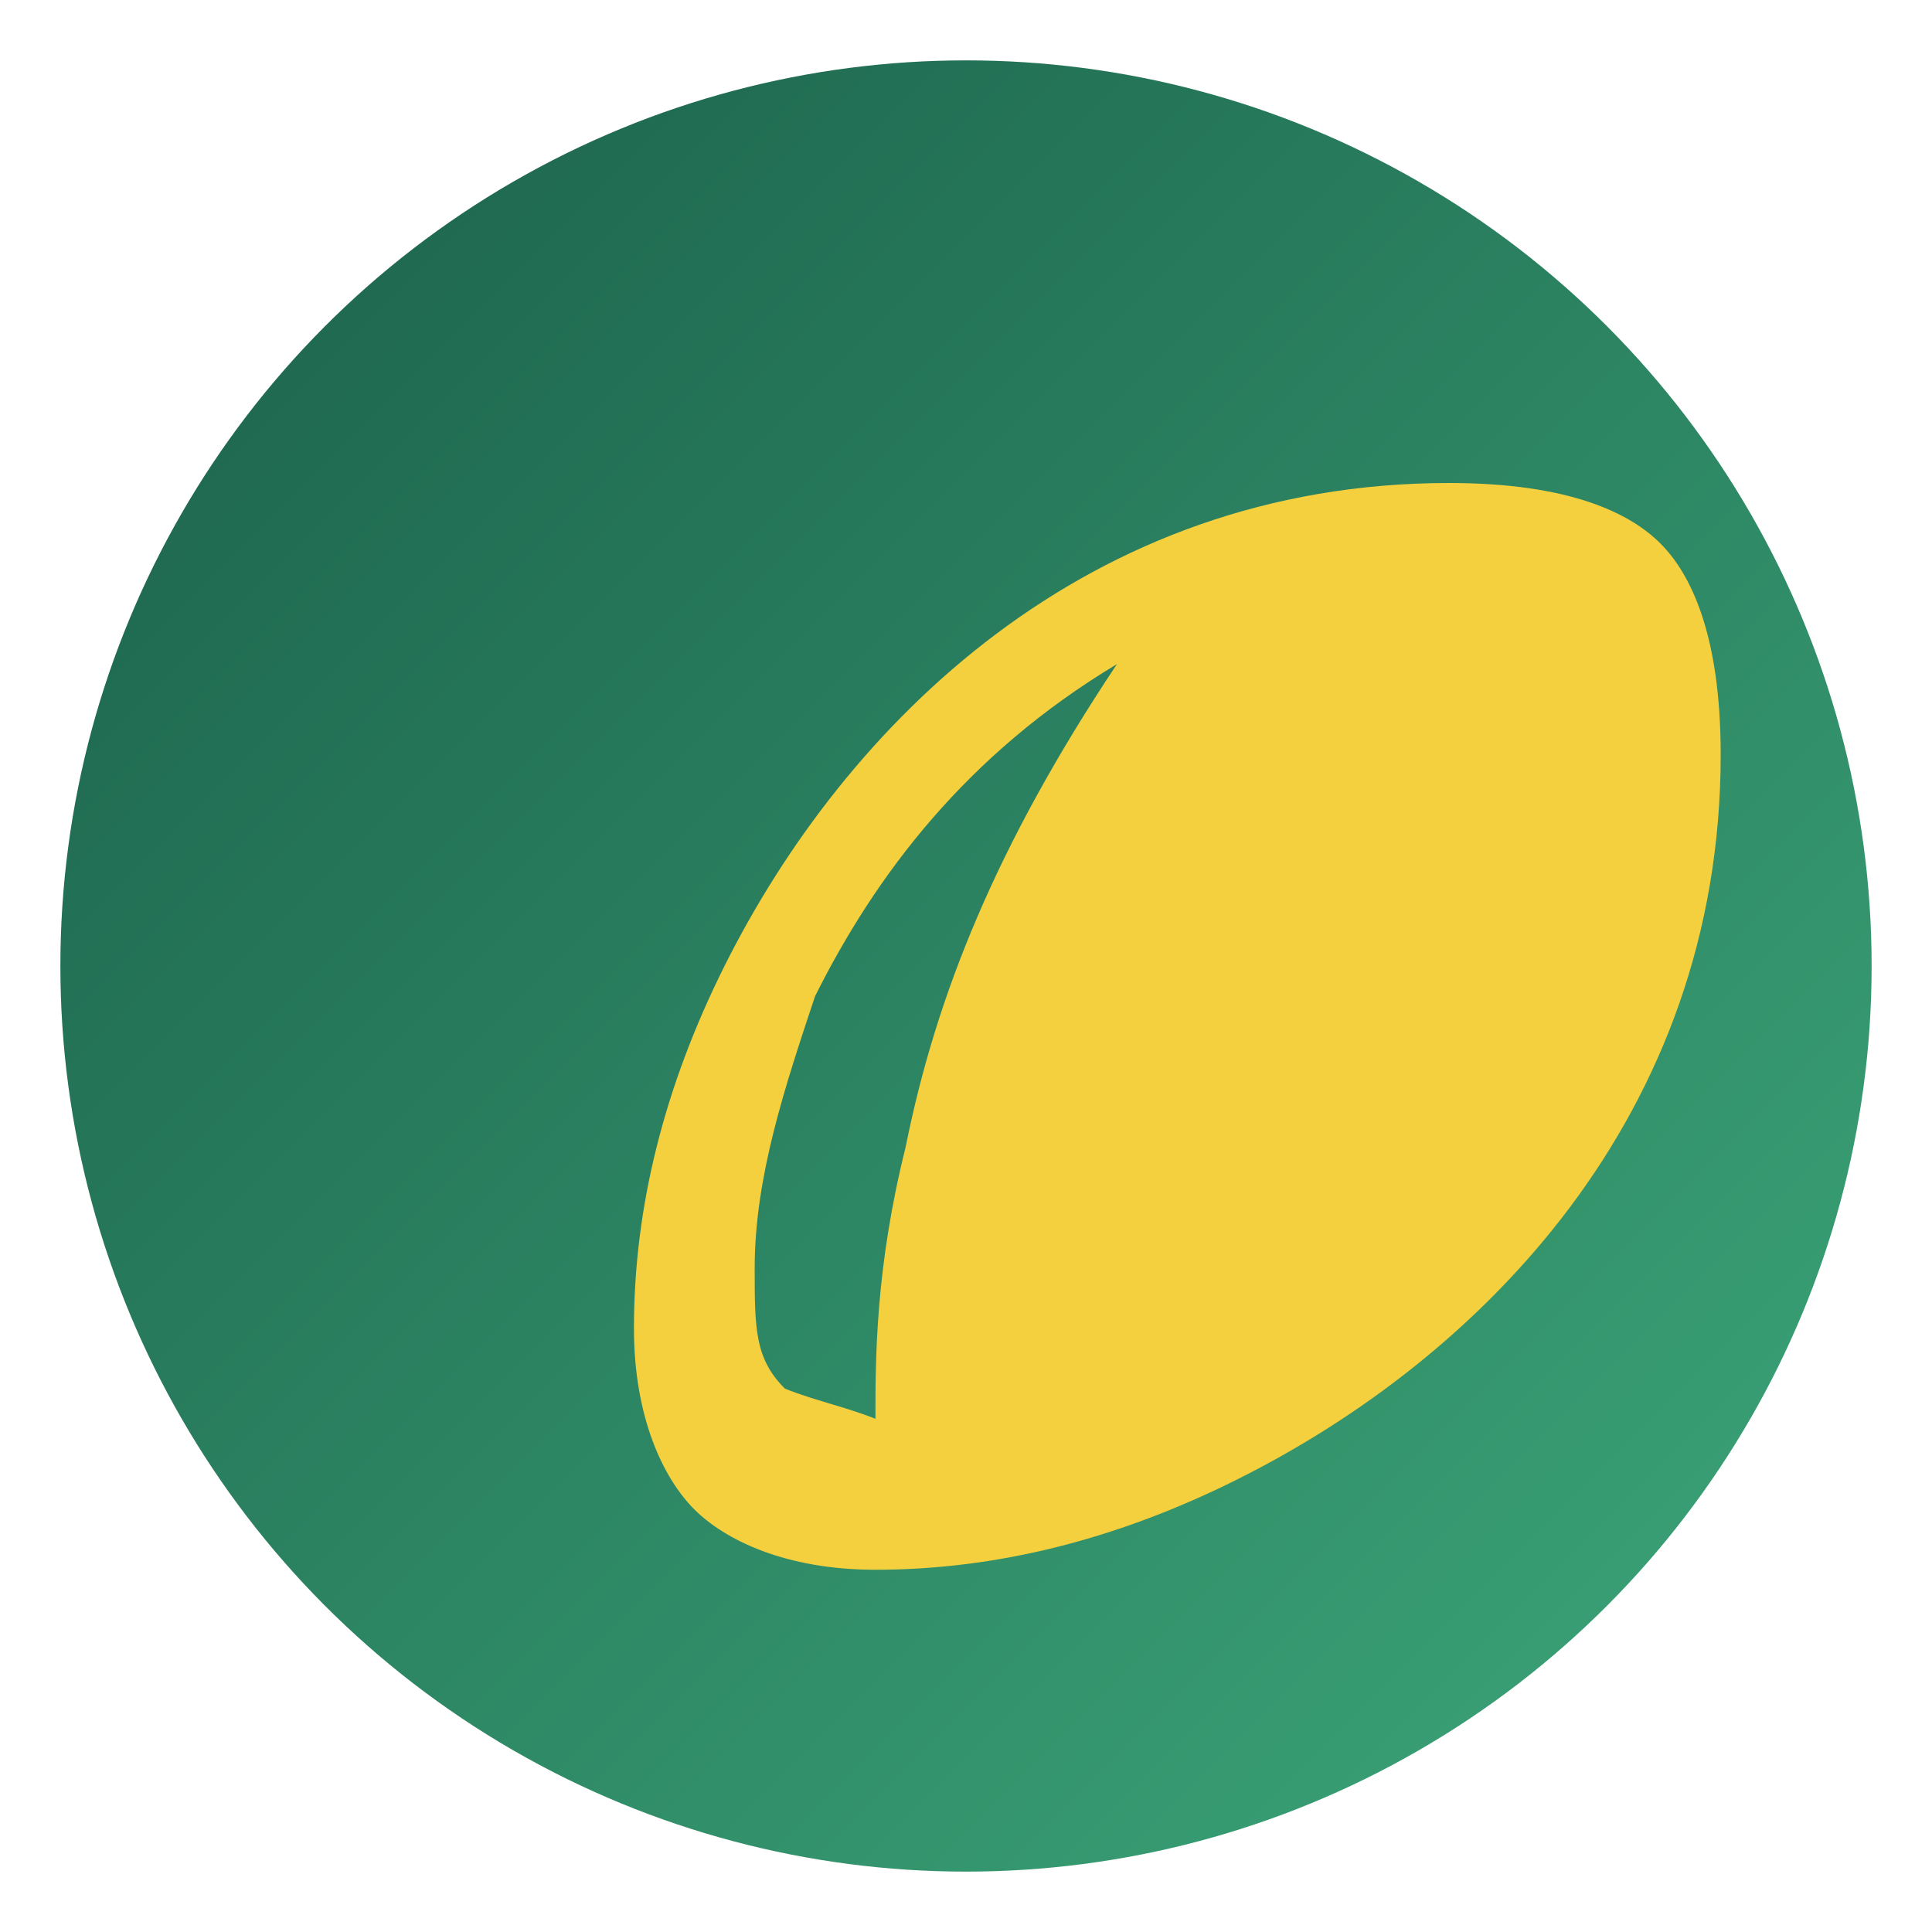
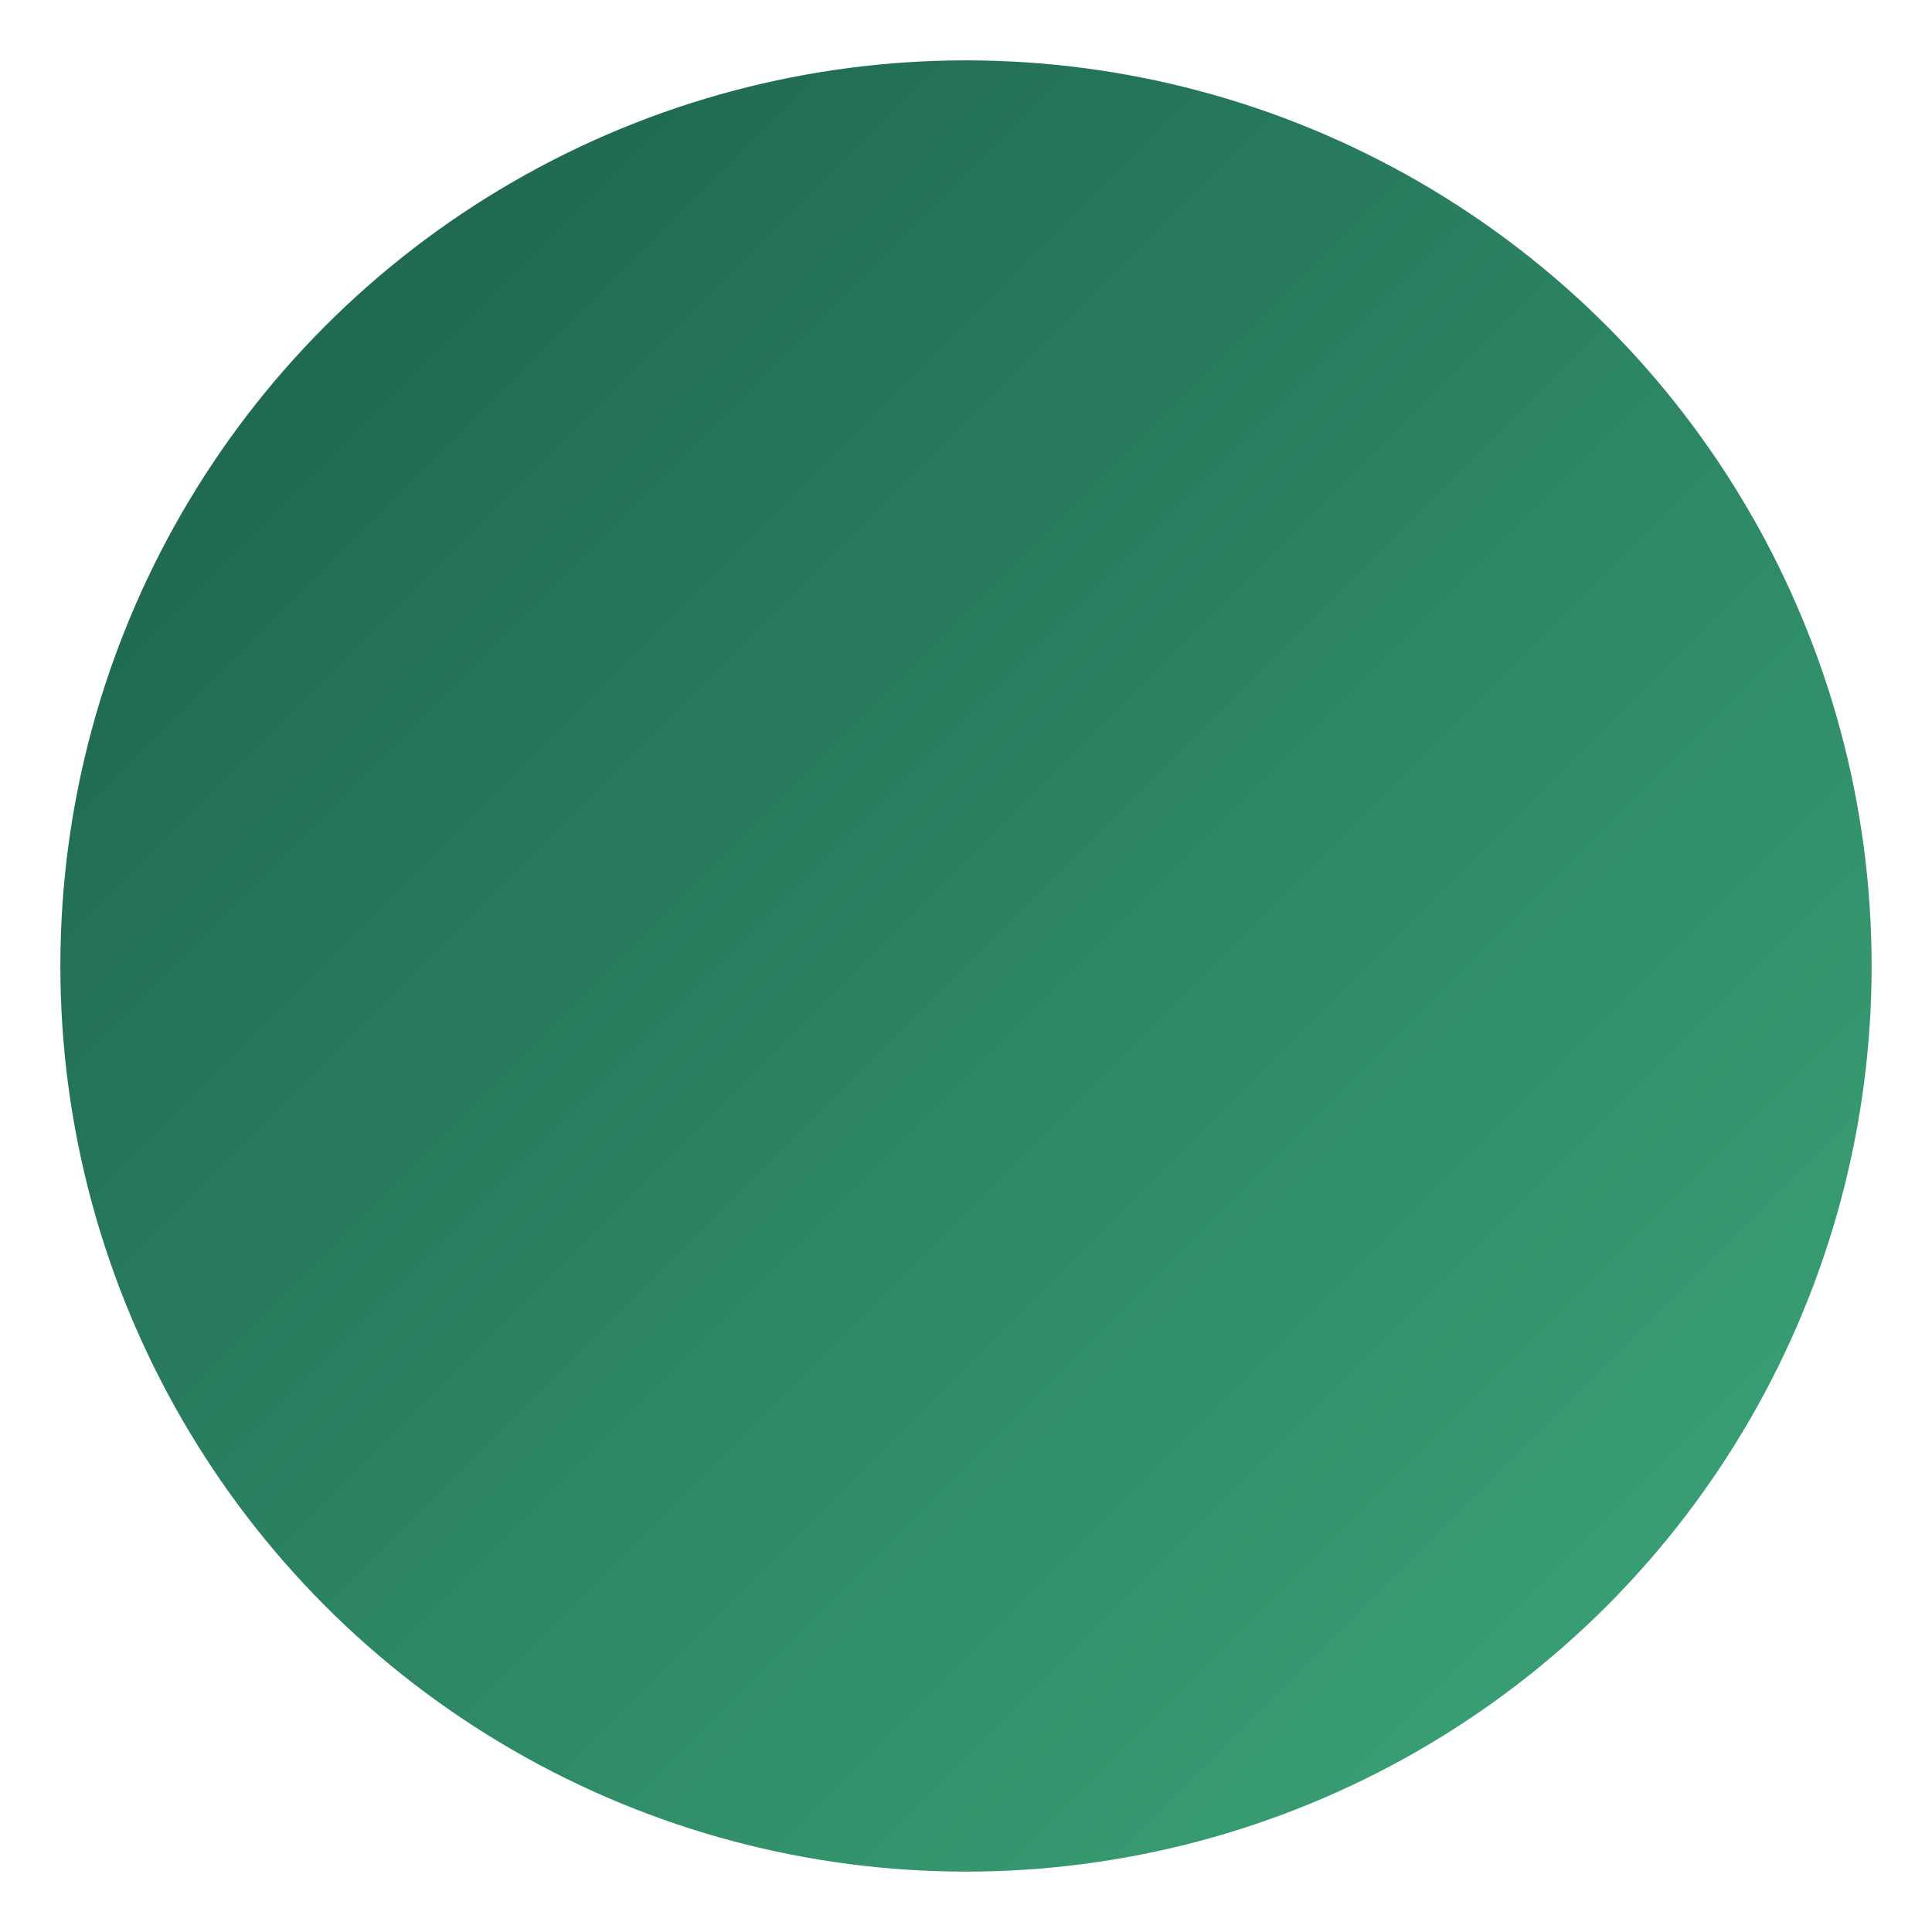
<svg xmlns="http://www.w3.org/2000/svg" viewBox="0 0 32 32">
  <defs>
    <linearGradient id="grad" x1="0%" y1="0%" x2="100%" y2="100%">
      <stop offset="0%" style="stop-color:#1a5f4a;stop-opacity:1" />
      <stop offset="100%" style="stop-color:#3da87a;stop-opacity:1" />
    </linearGradient>
  </defs>
  <circle cx="16" cy="16" r="15" fill="url(#grad)" />
-   <path d="M24 8c-6 0-10 4-12 8-1 2-1.5 4-1.5 6 0 1.5 0.5 2.5 1 3 0.5 0.5 1.5 1 3 1 2 0 4-0.5 6-1.5 4-2 8-6 8-12 0-2-0.5-3-1-3.5-0.5-0.5-1.5-1-3.5-1zM13 23c-0.5-0.5-0.5-1-0.5-2 0-1.5 0.5-3 1-4.5 1-2 2.5-4 5-5.5-2 3-3 5.5-3.5 8-0.5 2-0.5 3.5-0.5 4.5-0.5-0.2-1-0.3-1.5-0.5z" fill="#f4d03f" />
</svg>